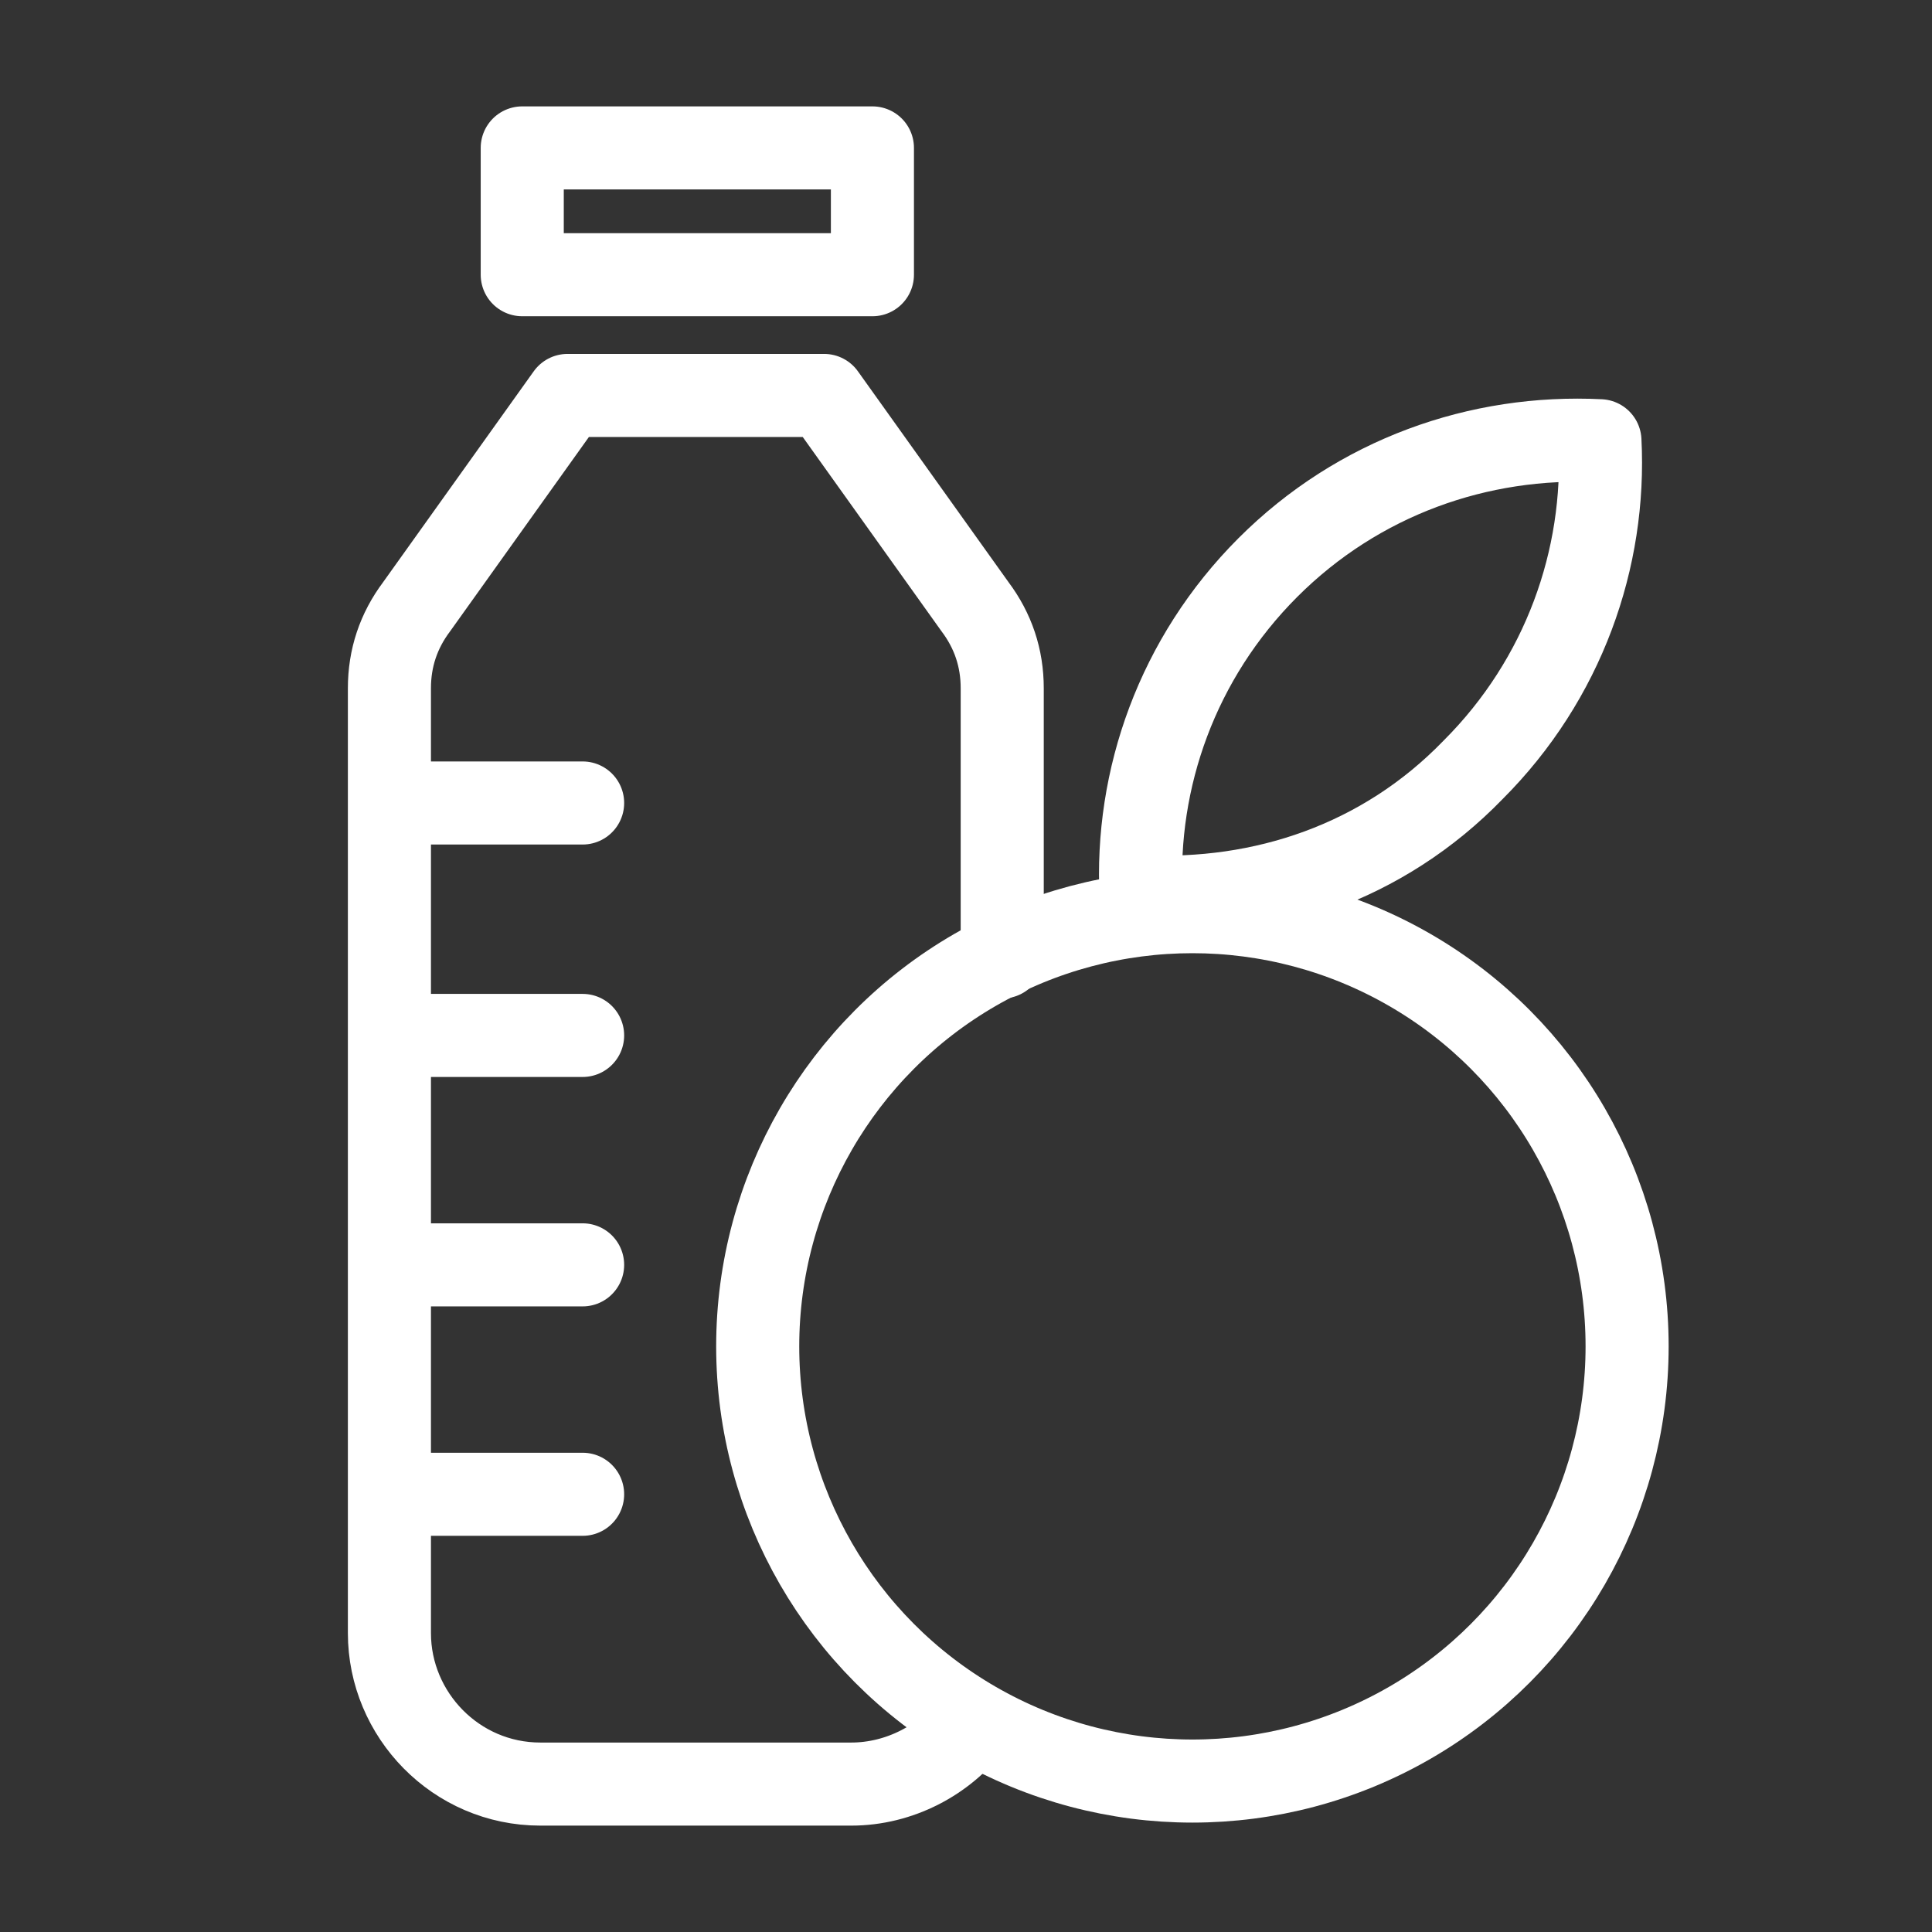
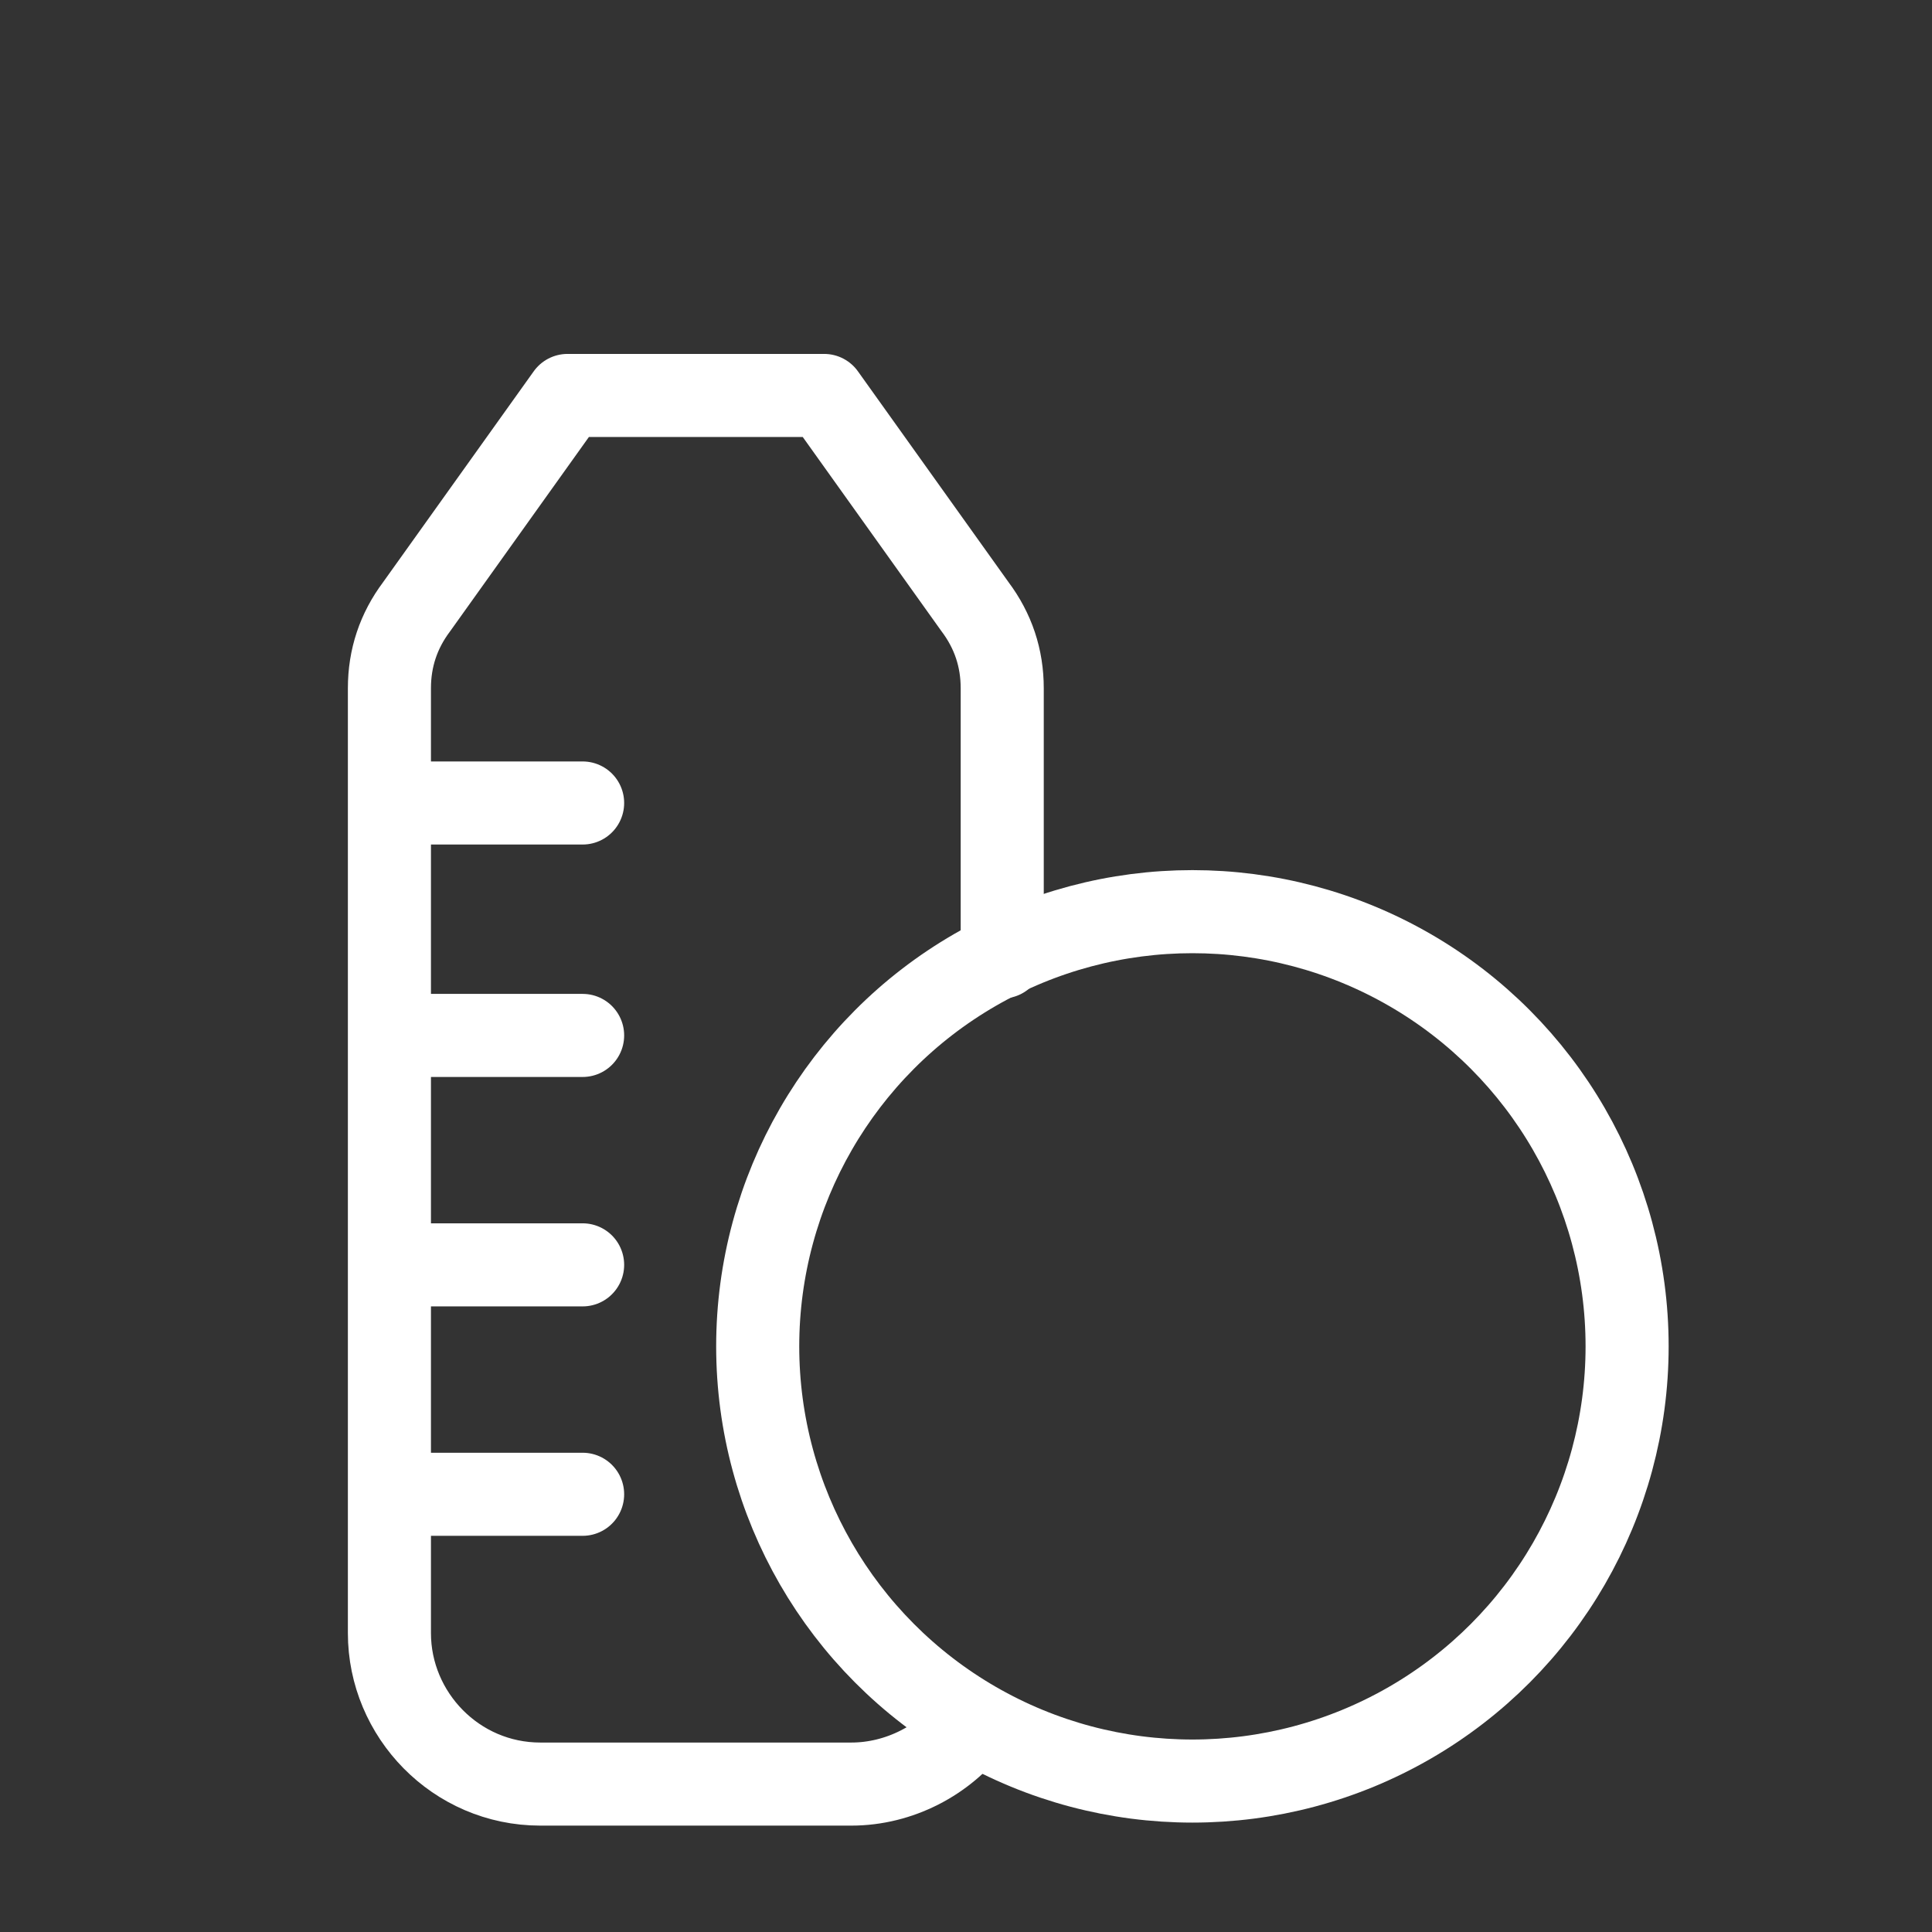
<svg xmlns="http://www.w3.org/2000/svg" version="1.1" id="Layer_1" x="0px" y="0px" viewBox="0 0 64 64" style="enable-background:new 0 0 64 64;" xml:space="preserve">
  <rect x="0" y="0" width="64" height="64" fill="#333333" stroke="none" />
  <style type="text/css">
	.st0{fill:none;stroke:#FFFFFF;stroke-width:2.752;stroke-linecap:round;stroke-linejoin:round;stroke-miterlimit:10;}
</style>
  <g>
    <path class="st0" d="M33.2,31.7v-8.9c0-1-0.3-1.9-0.9-2.7l-5-7h-8.5l-5,7c-0.6,0.8-0.9,1.7-0.9,2.7v31.3c0,2.7,2.2,5,5,5h10.3   c1.6,0,3.1-0.8,4-2" />
    <g>
      <line class="st0" x1="13" y1="34.3" x2="19.3" y2="34.3" />
      <line class="st0" x1="13" y1="26.6" x2="19.3" y2="26.6" />
      <line class="st0" x1="13" y1="41.9" x2="19.3" y2="41.9" />
      <line class="st0" x1="13" y1="49.5" x2="19.3" y2="49.5" />
    </g>
-     <rect x="17.3" y="4.9" class="st0" width="11.6" height="4.2" />
    <circle class="st0" cx="39.5" cy="44.6" r="14.4" />
-     <path class="st0" d="M48.8,25.5c3-3,4.4-7,4.2-10.9c-4-0.2-8,1.2-11,4.2s-4.4,7-4.2,10.9C41.8,29.9,45.8,28.6,48.8,25.5z" />
  </g>
</svg>